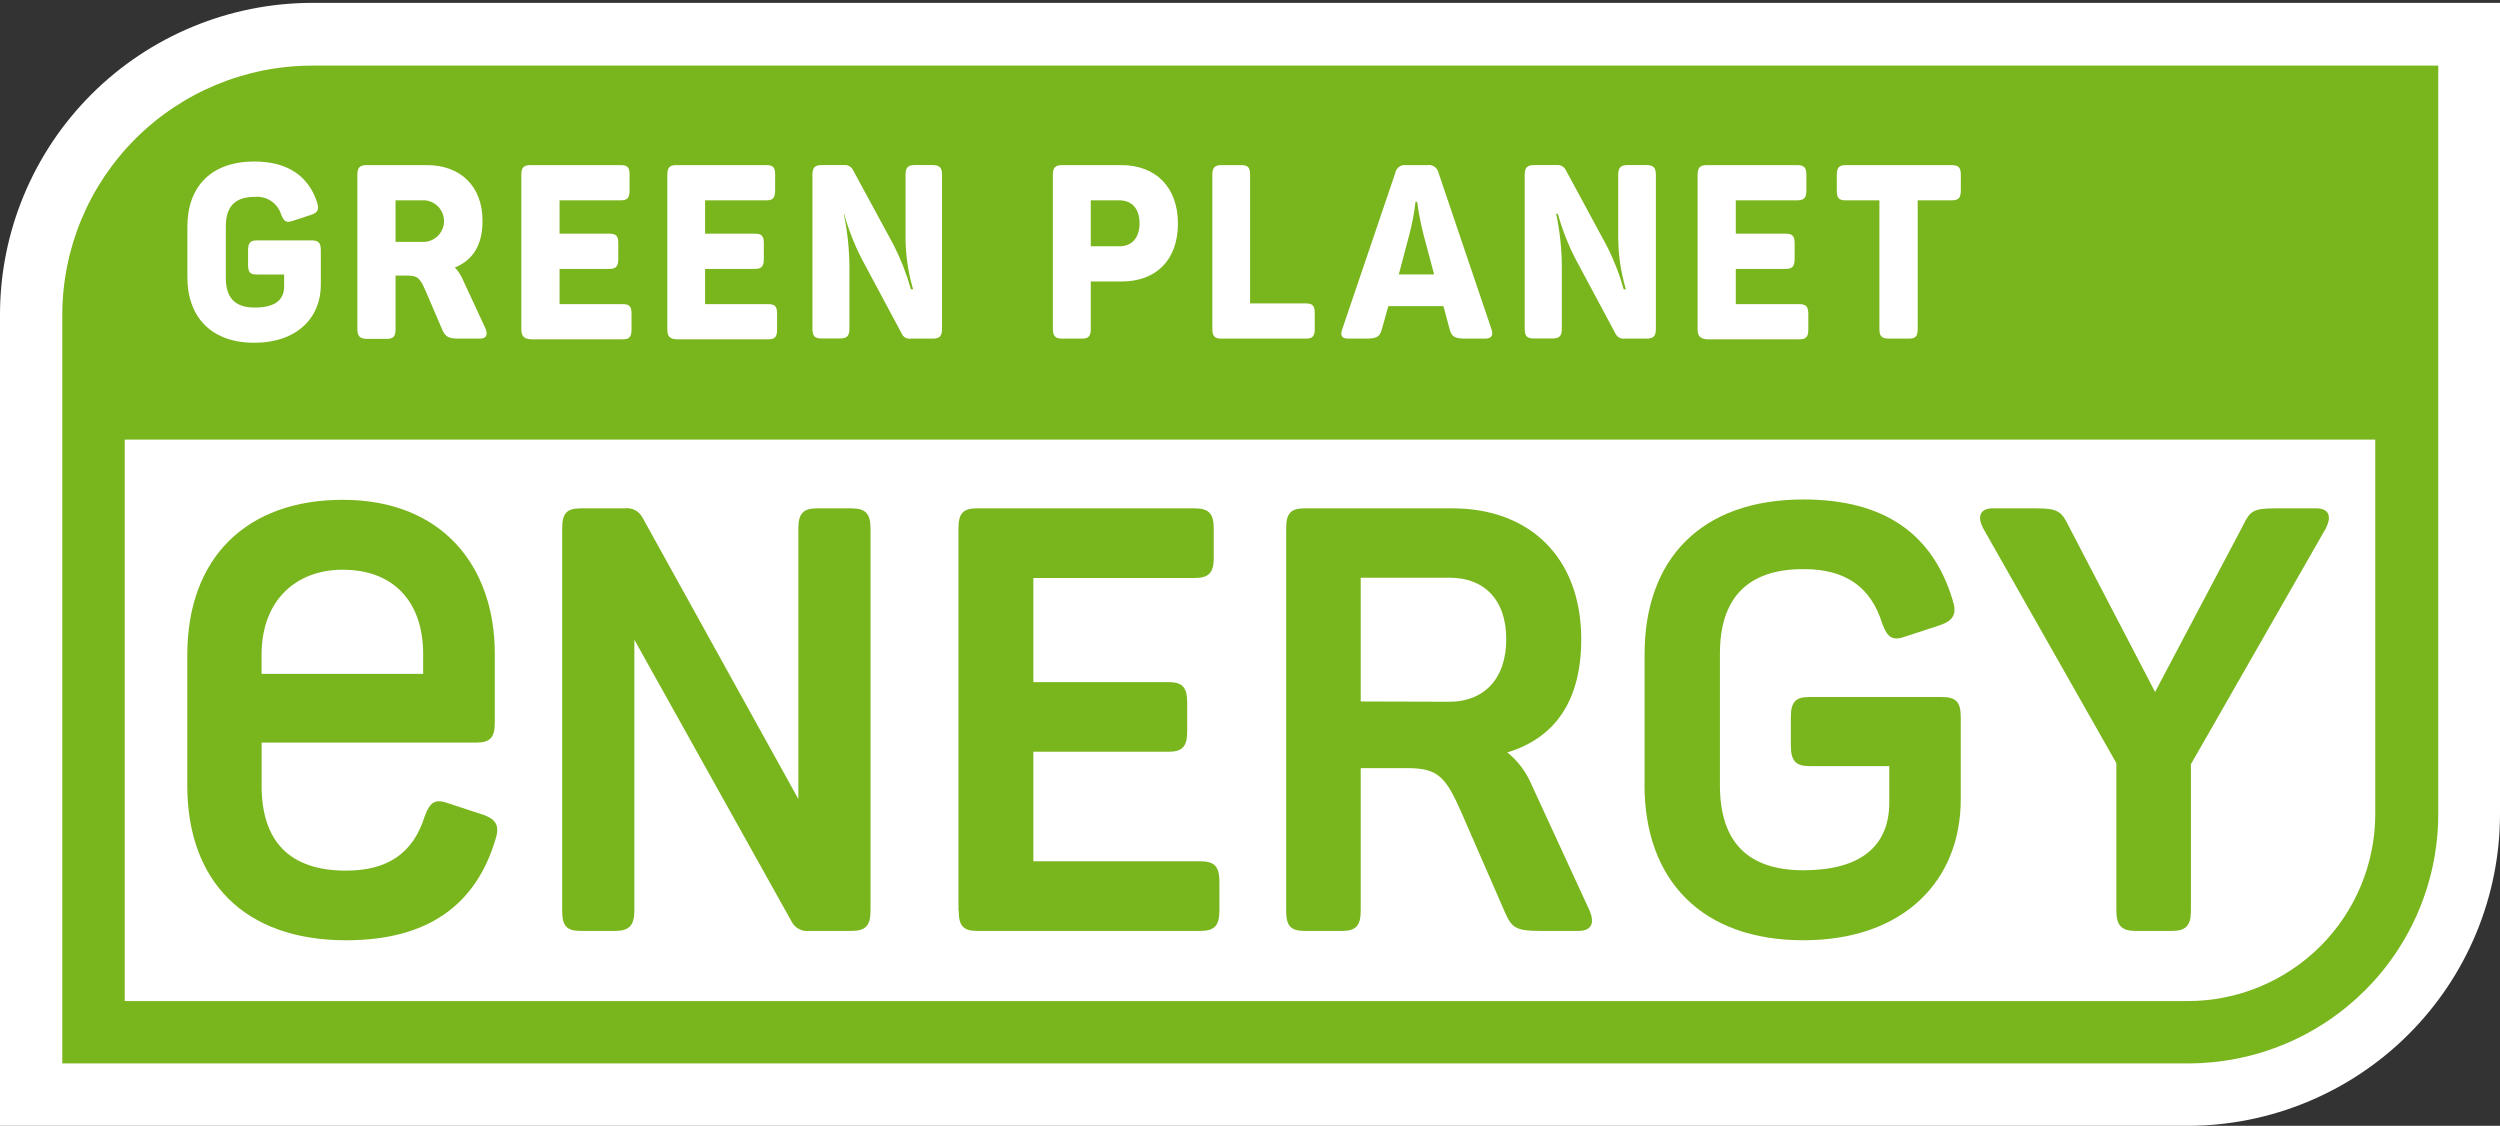
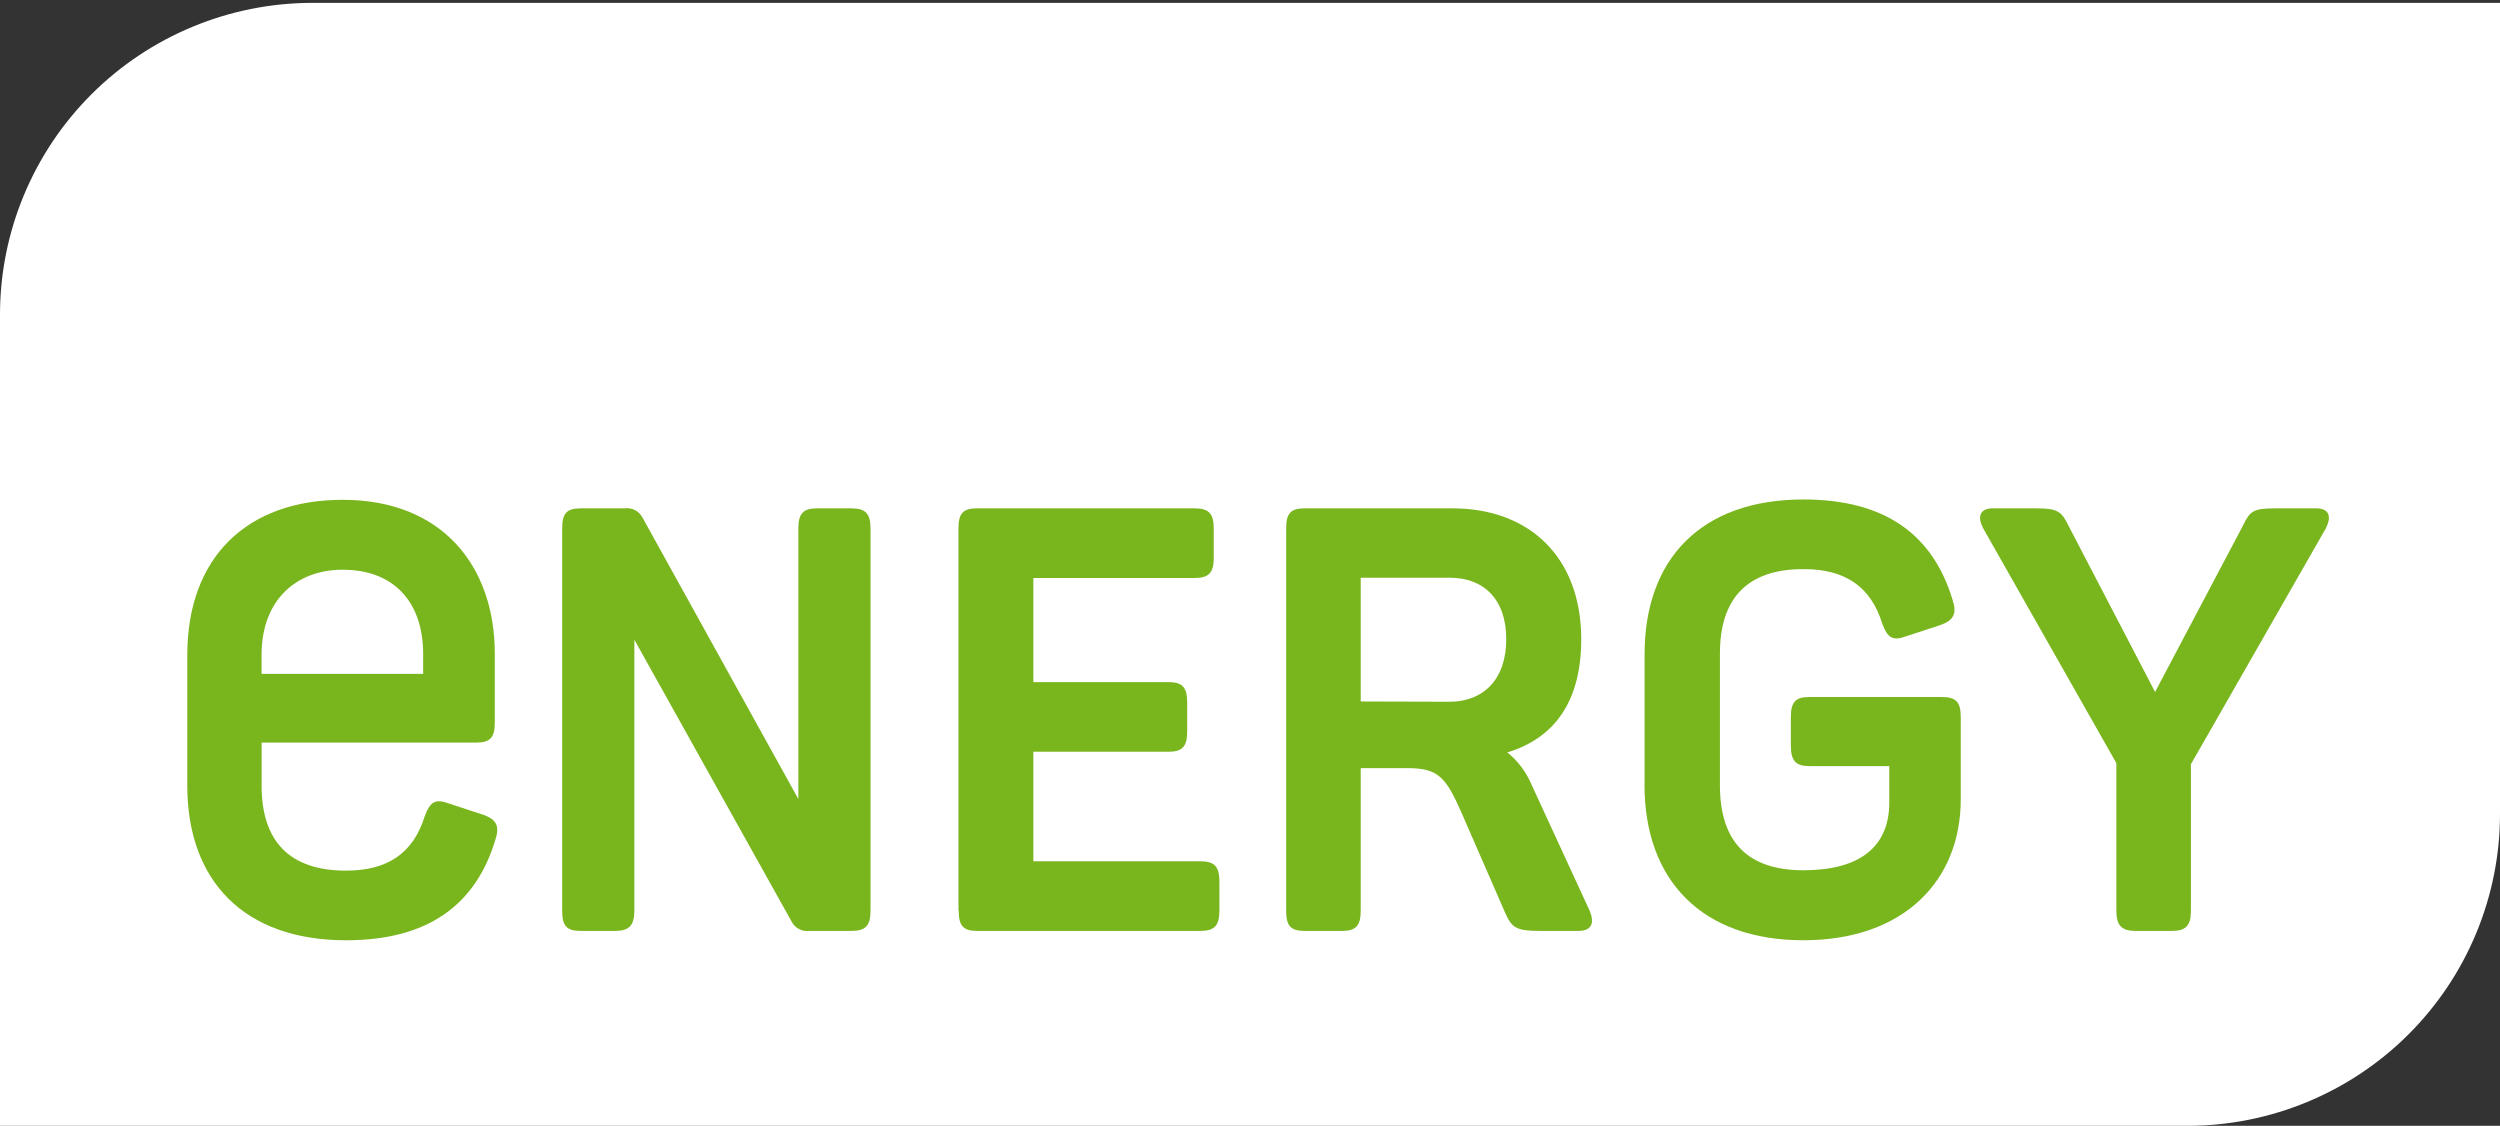
<svg xmlns="http://www.w3.org/2000/svg" width="151" height="68" viewBox="0 0 151 68" fill="none">
  <rect x="0" y="0" width="151" height="68" fill="#333333" stroke="none" />
  <path d="M132.138 68H0V19.012C-1.79382e-06 14.018 1.987 9.229 5.523 5.696C9.06 2.164 13.858 0.177 18.862 0.173H151V49.161C150.999 54.158 149.009 58.949 145.467 62.482C141.926 66.015 137.124 68 132.117 68" fill="white" />
-   <path d="M132.138 64.23H3.762V19.033C3.762 15.036 5.353 11.204 8.184 8.377C11.016 5.551 14.857 3.964 18.862 3.964H147.27V49.16C147.27 51.14 146.88 53.1 146.12 54.928C145.361 56.757 144.248 58.419 142.846 59.818C141.443 61.217 139.778 62.327 137.945 63.084C136.113 63.841 134.148 64.23 132.165 64.23" fill="#79B51C" />
  <path d="M132.138 60.465H7.534V26.552H143.466V49.161C143.466 52.159 142.273 55.034 140.148 57.154C138.024 59.274 135.143 60.465 132.138 60.465Z" fill="white" />
  <path d="M33.956 55.005V31.928C33.956 31.029 34.207 30.705 35.07 30.705H37.702C37.925 30.671 38.152 30.708 38.352 30.811C38.553 30.914 38.715 31.078 38.816 31.279L48.22 48.262V31.928C48.22 31.029 48.508 30.705 49.334 30.705H51.427C52.291 30.705 52.578 31.029 52.578 31.928V55.005C52.578 55.903 52.291 56.227 51.427 56.227H48.902C48.675 56.258 48.444 56.216 48.244 56.105C48.043 55.995 47.883 55.824 47.788 55.616L38.315 38.638V55.005C38.315 55.903 37.99 56.227 37.159 56.227H35.07C34.207 56.227 33.956 55.903 33.956 55.005Z" fill="#79B51C" />
  <path d="M57.891 55.004V31.927C57.891 31.029 58.146 30.704 59.009 30.704H72.159C73.022 30.704 73.31 31.029 73.31 31.927V33.687C73.31 34.586 73.022 34.91 72.159 34.91H62.414V41.2H70.588C71.419 41.2 71.706 41.525 71.706 42.423V44.183C71.706 45.082 71.419 45.406 70.588 45.406H62.414V52.021H72.495C73.364 52.021 73.651 52.345 73.651 53.244V55.004C73.651 55.903 73.364 56.227 72.495 56.227H59.025C58.162 56.227 57.907 55.903 57.907 55.004" fill="#79B51C" />
  <path d="M77.685 55.004V31.927C77.685 31.029 77.935 30.704 78.803 30.704H87.728C92.374 30.704 95.507 33.655 95.507 38.616C95.507 42.338 93.909 44.582 91.042 45.444C91.691 45.97 92.199 46.65 92.518 47.422L96.013 55.004C96.301 55.69 96.195 56.227 95.331 56.227H93.056C91.65 56.227 91.325 56.083 90.925 55.163L88.261 49.054C87.323 46.927 86.854 46.395 85.016 46.395H82.187V55.004C82.187 55.903 81.899 56.227 81.073 56.227H78.803C77.935 56.227 77.685 55.903 77.685 55.004ZM87.552 42.386C89.572 42.386 90.978 41.057 90.978 38.616C90.978 36.176 89.609 34.894 87.552 34.894H82.187V42.37L87.552 42.386Z" fill="#79B51C" />
  <path d="M99.333 47.385V39.516C99.333 33.762 102.754 30.168 108.924 30.168C113.863 30.168 116.74 32.295 117.928 36.208C118.216 37.07 118.003 37.463 117.209 37.75L115.12 38.436C114.326 38.723 114.007 38.543 113.682 37.644C112.994 35.453 111.481 34.374 108.924 34.374C105.503 34.374 103.883 36.171 103.883 39.478V47.422C103.883 50.767 105.482 52.564 108.924 52.564C112.366 52.564 114.113 51.123 114.113 48.465V46.274H109.286C108.455 46.274 108.167 45.95 108.167 45.014V43.323C108.167 42.387 108.455 42.1 109.286 42.1H117.278C118.141 42.1 118.429 42.387 118.429 43.323V48.284C118.429 53.176 115.008 56.791 108.918 56.791C102.828 56.791 99.328 53.197 99.328 47.407" fill="#79B51C" />
  <path d="M127.828 55.004V46.092L119.793 31.927C119.431 31.247 119.543 30.704 120.368 30.704H122.963C124.295 30.704 124.514 30.885 124.945 31.768L130.167 41.796L135.463 31.768C135.895 30.869 136.076 30.704 137.445 30.704H139.891C140.722 30.704 140.829 31.236 140.472 31.927L132.33 46.161V55.004C132.33 55.903 132.042 56.227 131.174 56.227H128.979C128.153 56.227 127.828 55.903 127.828 55.004Z" fill="#79B51C" />
  <path d="M29.177 49.209L27.088 48.523C26.295 48.236 25.975 48.417 25.65 49.316C24.962 51.506 23.449 52.586 20.892 52.586C17.471 52.586 15.803 50.788 15.803 47.481V44.854H28.73C29.598 44.854 29.886 44.567 29.886 43.637V39.489C29.886 34.172 26.689 30.189 20.7 30.189C14.946 30.189 11.312 33.63 11.312 39.574V47.444C11.312 53.197 14.732 56.792 20.902 56.792C25.842 56.792 28.719 54.665 29.912 50.751C30.2 49.89 29.982 49.496 29.188 49.209H29.177ZM20.7 34.411C23.854 34.411 25.559 36.432 25.559 39.505V40.702H15.798V39.553C15.798 36.209 17.929 34.411 20.695 34.411" fill="#79B51C" />
  <path d="M11.317 16.736V13.695C11.317 11.26 12.766 9.755 15.356 9.755C17.381 9.755 18.638 10.637 19.155 12.233C19.288 12.648 19.197 12.839 18.798 12.972L17.689 13.339C17.29 13.472 17.157 13.387 16.981 12.956C16.879 12.621 16.664 12.332 16.372 12.139C16.081 11.945 15.731 11.858 15.382 11.892C14.173 11.892 13.64 12.493 13.64 13.69V16.774C13.64 17.97 14.173 18.576 15.382 18.576C16.592 18.576 17.162 18.135 17.162 17.295V16.582H15.516C15.1 16.582 14.983 16.439 14.983 15.992V15.125C14.983 14.668 15.116 14.519 15.516 14.519H18.814C19.245 14.519 19.378 14.668 19.378 15.125V17.204C19.378 19.198 17.929 20.703 15.356 20.703C12.782 20.703 11.317 19.172 11.317 16.736Z" fill="white" />
-   <path d="M21.584 19.863V10.563C21.584 10.121 21.733 9.973 22.149 9.973H25.788C27.781 9.973 29.145 11.217 29.145 13.338C29.145 14.817 28.554 15.715 27.472 16.157C27.664 16.354 27.819 16.585 27.93 16.837L29.321 19.836C29.47 20.187 29.411 20.453 28.98 20.453H27.781C27.088 20.453 26.923 20.363 26.715 19.921L25.724 17.608C25.389 16.837 25.256 16.646 24.616 16.646H23.891V19.879C23.891 20.32 23.758 20.469 23.359 20.469H22.149C21.733 20.453 21.584 20.304 21.584 19.863ZM25.671 14.609C25.985 14.581 26.276 14.436 26.488 14.204C26.7 13.972 26.818 13.669 26.818 13.354C26.818 13.04 26.7 12.737 26.488 12.505C26.276 12.273 25.985 12.128 25.671 12.1H23.891V14.609H25.671Z" fill="white" />
+   <path d="M21.584 19.863V10.563C21.584 10.121 21.733 9.973 22.149 9.973H25.788C27.781 9.973 29.145 11.217 29.145 13.338C29.145 14.817 28.554 15.715 27.472 16.157C27.664 16.354 27.819 16.585 27.93 16.837L29.321 19.836C29.47 20.187 29.411 20.453 28.98 20.453H27.781C27.088 20.453 26.923 20.363 26.715 19.921L25.724 17.608C25.389 16.837 25.256 16.646 24.616 16.646H23.891V19.879C23.891 20.32 23.758 20.469 23.359 20.469H22.149C21.733 20.453 21.584 20.304 21.584 19.863ZC25.985 14.581 26.276 14.436 26.488 14.204C26.7 13.972 26.818 13.669 26.818 13.354C26.818 13.04 26.7 12.737 26.488 12.505C26.276 12.273 25.985 12.128 25.671 12.1H23.891V14.609H25.671Z" fill="white" />
  <path d="M31.489 19.863V10.563C31.489 10.121 31.633 9.973 32.022 9.973H37.494C37.92 9.973 38.027 10.121 38.027 10.563V11.493C38.027 11.951 37.894 12.1 37.494 12.1H33.797V14.115H36.812C37.228 14.115 37.345 14.264 37.345 14.705V15.636C37.345 16.077 37.212 16.242 36.812 16.242H33.797V18.369H37.611C38.038 18.369 38.144 18.517 38.144 18.975V19.905C38.144 20.347 38.011 20.495 37.611 20.495H32.049C31.633 20.453 31.489 20.304 31.489 19.863Z" fill="white" />
  <path d="M40.307 19.863V10.563C40.307 10.121 40.451 9.973 40.84 9.973H46.286C46.712 9.973 46.819 10.121 46.819 10.563V11.493C46.819 11.951 46.685 12.1 46.286 12.1H42.588V14.115H45.604C46.019 14.115 46.136 14.264 46.136 14.705V15.636C46.136 16.077 46.003 16.242 45.604 16.242H42.588V18.369H46.403C46.829 18.369 46.936 18.517 46.936 18.975V19.905C46.936 20.347 46.803 20.495 46.403 20.495H40.84C40.425 20.453 40.307 20.304 40.307 19.863Z" fill="white" />
  <path d="M49.072 19.862V10.562C49.072 10.121 49.221 9.972 49.605 9.972H50.98C51.087 9.96 51.195 9.98 51.29 10.031C51.385 10.081 51.463 10.159 51.513 10.254L53.985 14.816C54.416 15.666 54.762 16.557 55.019 17.475H55.152C54.846 16.439 54.691 15.364 54.694 14.284V10.562C54.694 10.121 54.843 9.972 55.226 9.972H56.335C56.75 9.972 56.899 10.121 56.899 10.562V19.862C56.899 20.304 56.75 20.453 56.335 20.453H55.008C54.9 20.47 54.79 20.451 54.694 20.401C54.598 20.35 54.521 20.269 54.475 20.171L52.051 15.64C51.602 14.77 51.245 13.856 50.985 12.913H50.964C51.186 13.971 51.3 15.049 51.305 16.13V19.852C51.305 20.293 51.156 20.442 50.74 20.442H49.632C49.221 20.453 49.072 20.304 49.072 19.862Z" fill="white" />
  <path d="M63.592 19.863V10.563C63.592 10.121 63.741 9.973 64.151 9.973H67.731C69.788 9.973 71.147 11.286 71.147 13.503C71.147 15.721 69.815 17.002 67.748 17.002H65.883V19.863C65.883 20.304 65.749 20.453 65.35 20.453H64.151C63.751 20.453 63.592 20.304 63.592 19.863ZM67.614 14.875C68.382 14.875 68.829 14.343 68.829 13.487C68.829 12.631 68.382 12.1 67.614 12.1H65.883V14.875H67.614Z" fill="white" />
  <path d="M73.225 19.863V10.563C73.225 10.121 73.374 9.973 73.758 9.973H74.972C75.383 9.973 75.505 10.121 75.505 10.563V18.326H78.878C79.294 18.326 79.411 18.475 79.411 18.932V19.863C79.411 20.304 79.278 20.453 78.878 20.453H73.747C73.374 20.453 73.225 20.304 73.225 19.863Z" fill="white" />
  <path d="M81.073 19.879L84.27 10.462C84.282 10.385 84.309 10.311 84.35 10.244C84.39 10.177 84.444 10.119 84.508 10.074C84.571 10.028 84.643 9.996 84.72 9.978C84.796 9.961 84.875 9.959 84.952 9.973H86.21C86.361 9.948 86.515 9.982 86.641 10.068C86.767 10.154 86.855 10.286 86.886 10.435L90.083 19.879C90.216 20.262 90.083 20.453 89.7 20.453H88.527C87.877 20.453 87.686 20.336 87.568 19.921L87.185 18.491H83.855L83.455 19.921C83.338 20.336 83.146 20.453 82.522 20.453H81.441C81.031 20.453 80.94 20.262 81.073 19.879ZM86.62 16.572L85.996 14.227C85.822 13.557 85.688 12.877 85.597 12.19H85.496C85.42 12.873 85.292 13.548 85.112 14.211L84.489 16.572H86.62Z" fill="white" />
-   <path d="M92.092 19.862V10.562C92.092 10.121 92.241 9.972 92.657 9.972H94.031C94.138 9.96 94.246 9.98 94.342 10.031C94.437 10.081 94.514 10.159 94.564 10.254L97.031 14.816C97.466 15.665 97.814 16.556 98.07 17.475H98.203C97.895 16.439 97.739 15.365 97.74 14.284V10.562C97.74 10.121 97.889 9.972 98.305 9.972H99.45C99.866 9.972 100.015 10.121 100.015 10.562V19.862C100.015 20.304 99.866 20.453 99.45 20.453H98.118C98.011 20.465 97.903 20.444 97.808 20.394C97.713 20.344 97.635 20.266 97.585 20.171L95.161 15.64C94.712 14.77 94.355 13.856 94.095 12.913H93.994C94.216 13.971 94.331 15.049 94.335 16.13V19.852C94.335 20.293 94.186 20.442 93.77 20.442H92.662C92.241 20.453 92.092 20.304 92.092 19.862Z" fill="white" />
-   <path d="M102.535 19.863V10.563C102.535 10.121 102.684 9.973 103.1 9.973H108.54C108.972 9.973 109.105 10.121 109.105 10.563V11.493C109.105 11.951 108.972 12.1 108.54 12.1H104.842V14.115H107.863C108.274 14.115 108.396 14.264 108.396 14.705V15.636C108.396 16.077 108.263 16.242 107.863 16.242H104.842V18.369H108.663C109.089 18.369 109.222 18.517 109.222 18.975V19.905C109.222 20.347 109.089 20.495 108.663 20.495H103.1C102.684 20.453 102.535 20.304 102.535 19.863Z" fill="white" />
-   <path d="M113.516 19.879V12.1H111.476C111.05 12.1 110.943 11.951 110.943 11.493V10.563C110.943 10.121 111.076 9.973 111.476 9.973H117.87C118.301 9.973 118.434 10.121 118.434 10.563V11.493C118.434 11.951 118.301 12.1 117.87 12.1H115.829V19.879C115.829 20.32 115.685 20.453 115.296 20.453H114.113C113.666 20.453 113.516 20.32 113.516 19.879Z" fill="white" />
</svg>